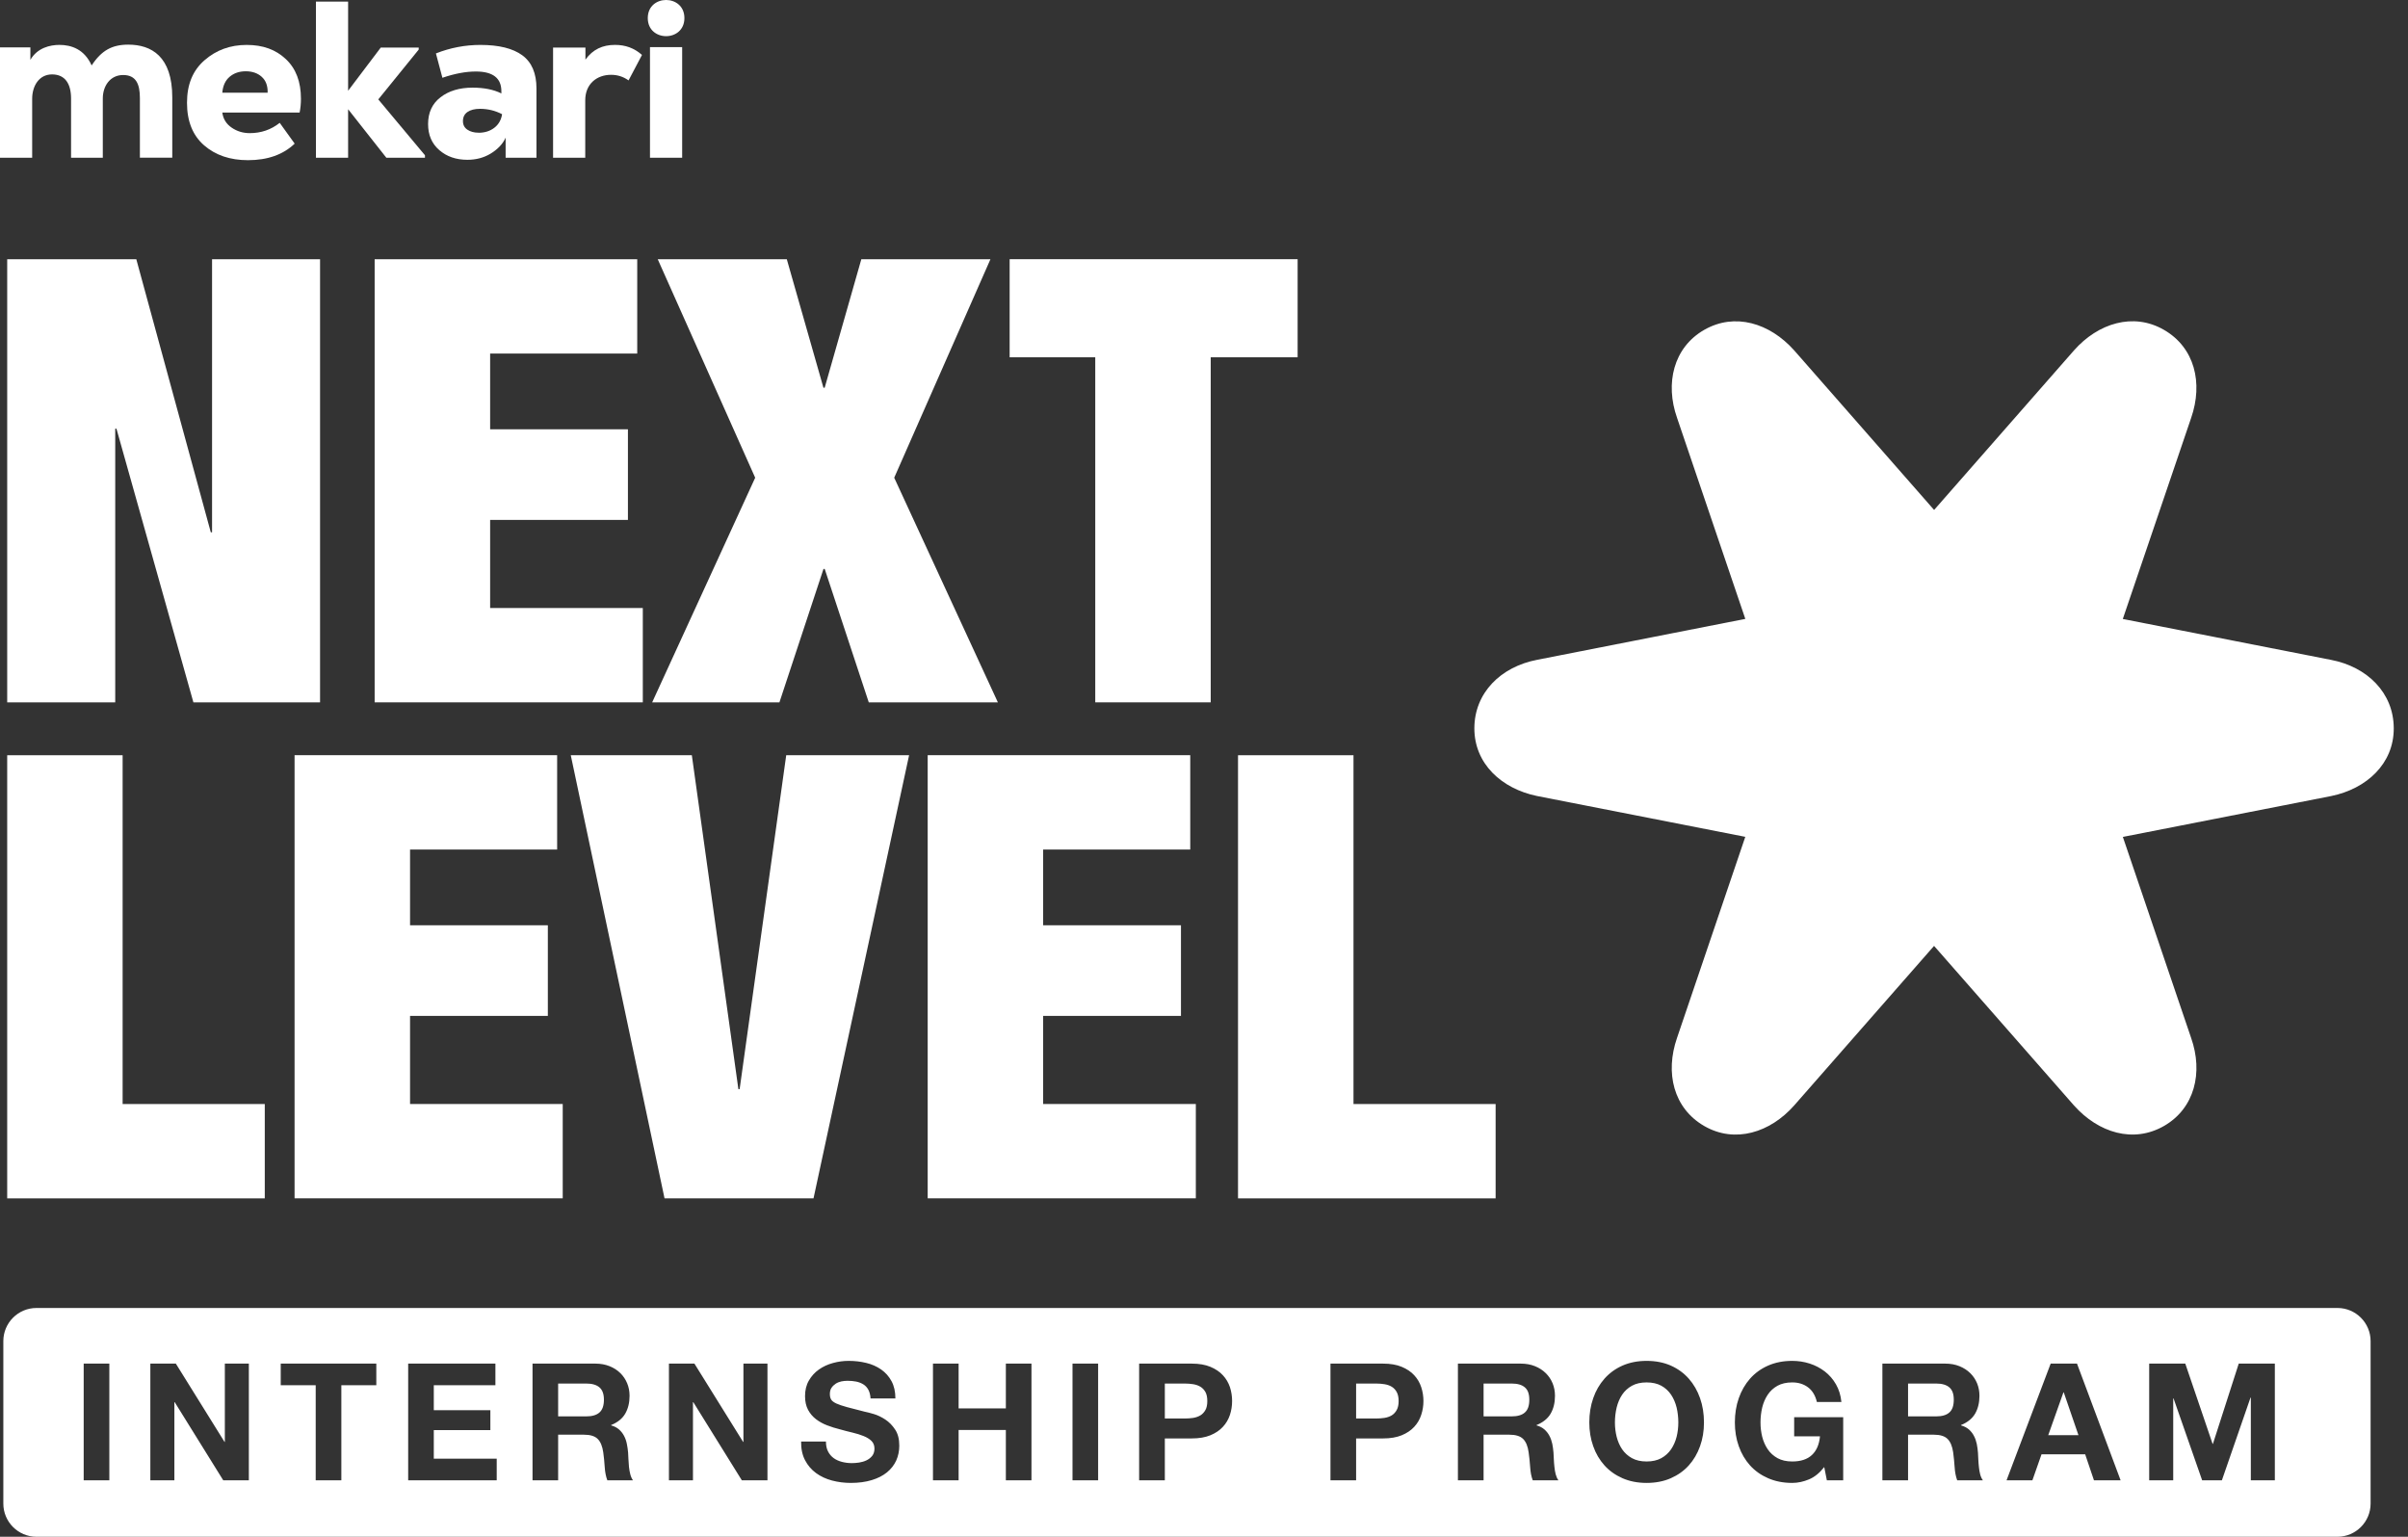
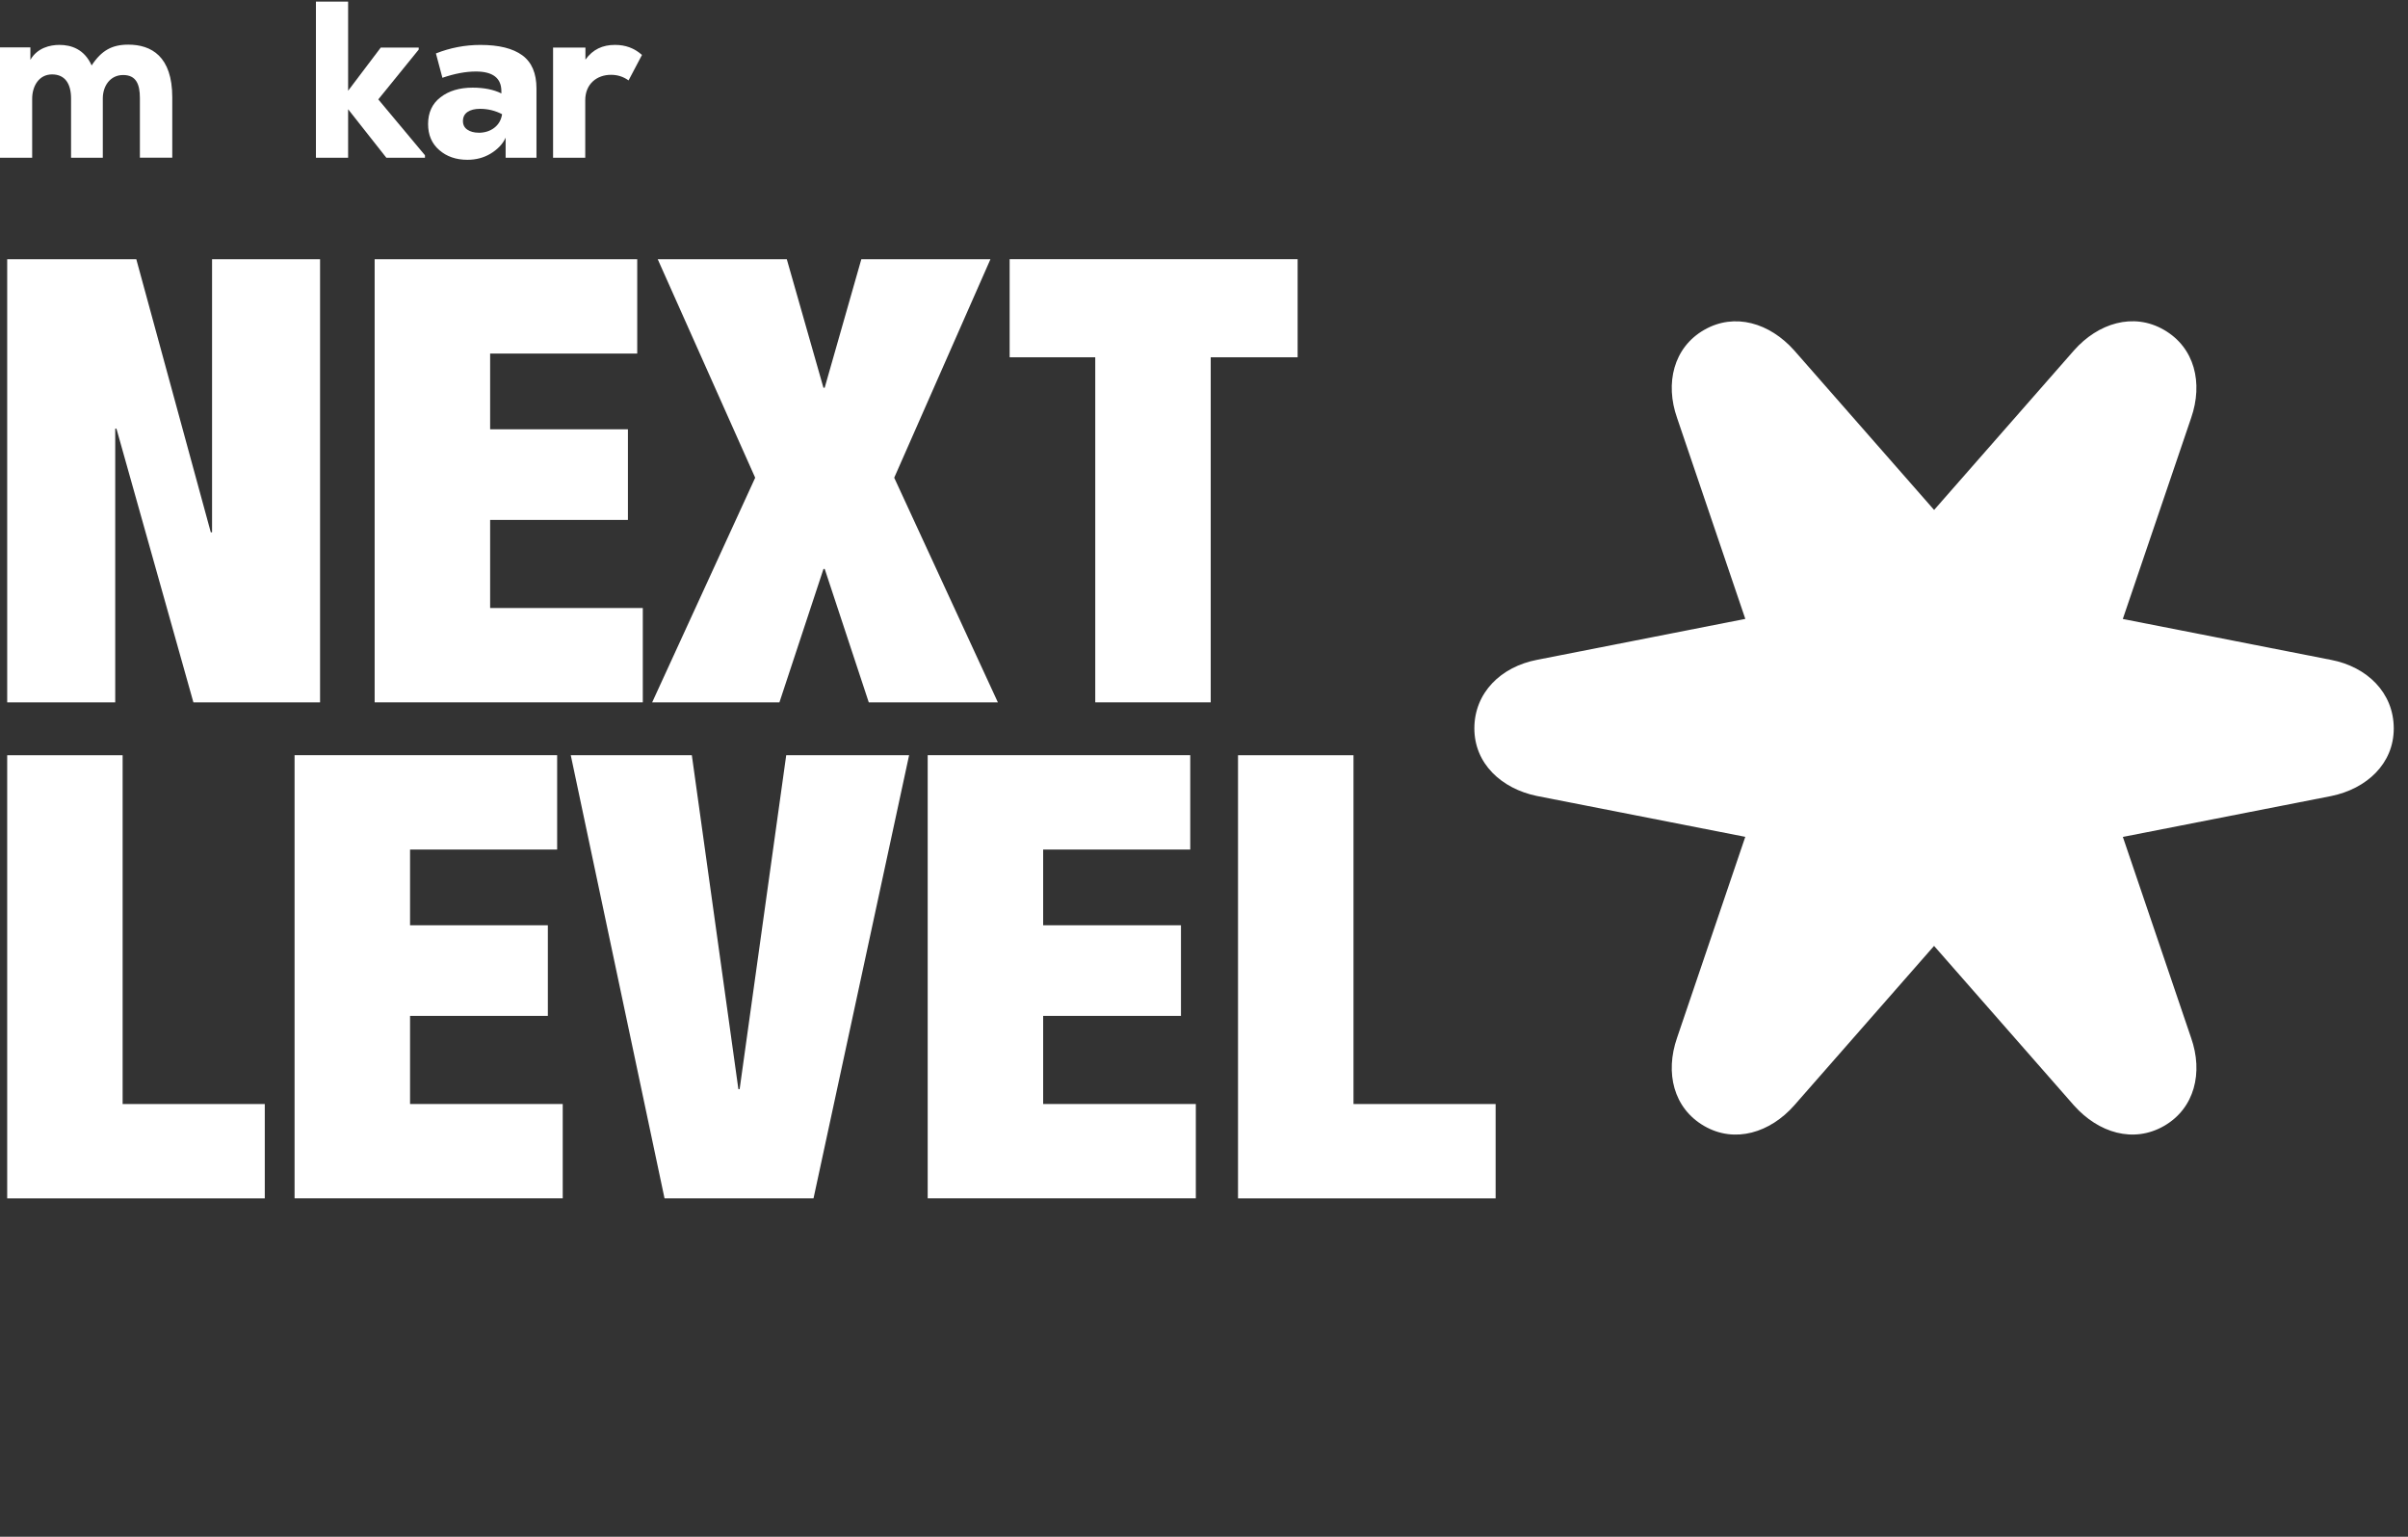
<svg xmlns="http://www.w3.org/2000/svg" width="94" height="60" viewBox="0 0 94 60" fill="none">
  <rect x="0" y="0" width="94" height="60" fill="#333333" stroke="none" />
  <g clip-path="url(#clip0_8008_79105)">
    <path d="M5.321 10.122L8.229 20.784H8.278V10.122H12.494V27.423H7.55L4.546 16.737H4.498V27.423H0.281V10.122H5.321Z" fill="white" />
    <path d="M24.875 10.122V13.804H19.133V16.761H24.512V20.299H19.133V23.739H25.093V27.422H14.625V10.122H24.875Z" fill="white" />
    <path d="M30.714 10.122L32.144 15.137H32.193L33.623 10.122H38.663L34.907 18.652L38.954 27.423H33.914L32.194 22.214H32.146L30.426 27.423H25.458L29.48 18.652L25.676 10.122H30.715H30.714Z" fill="white" />
    <path d="M39.413 13.949V10.12H50.655V13.949H47.262V27.422H42.755V13.949H39.411H39.413Z" fill="white" />
    <path d="M4.787 29.487V43.105H10.336V46.788H0.281V29.487H4.789H4.787Z" fill="white" />
    <path d="M21.749 29.487V33.169H16.007V36.126H21.386V39.664H16.007V43.104H21.967V46.786H11.499V29.485H21.749V29.487Z" fill="white" />
    <path d="M27.007 29.487L28.824 42.523H28.873L30.691 29.487H35.488L31.757 46.788H25.941L22.281 29.487H27.007Z" fill="white" />
    <path d="M46.463 29.487V33.169H40.721V36.126H46.101V39.664H40.721V43.104H46.681V46.786H36.214V29.485H46.463V29.487Z" fill="white" />
    <path d="M52.836 29.487V43.105H58.384V46.788H48.328V29.487H52.836Z" fill="white" />
-     <path d="M23.402 54.169C23.287 54.069 23.114 54.018 22.885 54.018H21.788V55.3H22.885C23.114 55.3 23.287 55.25 23.402 55.147C23.516 55.047 23.575 54.88 23.575 54.651C23.575 54.422 23.516 54.269 23.402 54.169ZM23.402 54.169C23.287 54.069 23.114 54.018 22.885 54.018H21.788V55.3H22.885C23.114 55.3 23.287 55.25 23.402 55.147C23.516 55.047 23.575 54.88 23.575 54.651C23.575 54.422 23.516 54.269 23.402 54.169ZM23.402 54.169C23.287 54.069 23.114 54.018 22.885 54.018H21.788V55.3H22.885C23.114 55.3 23.287 55.25 23.402 55.147C23.516 55.047 23.575 54.88 23.575 54.651C23.575 54.422 23.516 54.269 23.402 54.169ZM23.402 54.169C23.287 54.069 23.114 54.018 22.885 54.018H21.788V55.3H22.885C23.114 55.3 23.287 55.25 23.402 55.147C23.516 55.047 23.575 54.88 23.575 54.651C23.575 54.422 23.516 54.269 23.402 54.169ZM23.402 54.169C23.287 54.069 23.114 54.018 22.885 54.018H21.788V55.3H22.885C23.114 55.3 23.287 55.25 23.402 55.147C23.516 55.047 23.575 54.88 23.575 54.651C23.575 54.422 23.516 54.269 23.402 54.169ZM47.056 54.35C47.005 54.261 46.942 54.192 46.86 54.143C46.779 54.094 46.686 54.062 46.581 54.044C46.473 54.028 46.362 54.018 46.249 54.018H45.471V55.383H46.249C46.362 55.383 46.473 55.375 46.581 55.359C46.686 55.341 46.779 55.309 46.86 55.26C46.942 55.211 47.005 55.141 47.056 55.051C47.105 54.964 47.129 54.846 47.129 54.702C47.129 54.557 47.105 54.44 47.056 54.35ZM47.056 54.35C47.005 54.261 46.942 54.192 46.86 54.143C46.779 54.094 46.686 54.062 46.581 54.044C46.473 54.028 46.362 54.018 46.249 54.018H45.471V55.383H46.249C46.362 55.383 46.473 55.375 46.581 55.359C46.686 55.341 46.779 55.309 46.86 55.26C46.942 55.211 47.005 55.141 47.056 55.051C47.105 54.964 47.129 54.846 47.129 54.702C47.129 54.557 47.105 54.44 47.056 54.35ZM23.402 54.169C23.287 54.069 23.114 54.018 22.885 54.018H21.788V55.3H22.885C23.114 55.3 23.287 55.25 23.402 55.147C23.516 55.047 23.575 54.88 23.575 54.651C23.575 54.422 23.516 54.269 23.402 54.169ZM23.402 54.169C23.287 54.069 23.114 54.018 22.885 54.018H21.788V55.3H22.885C23.114 55.3 23.287 55.25 23.402 55.147C23.516 55.047 23.575 54.88 23.575 54.651C23.575 54.422 23.516 54.269 23.402 54.169ZM47.056 54.35C47.005 54.261 46.942 54.192 46.86 54.143C46.779 54.094 46.686 54.062 46.581 54.044C46.473 54.028 46.362 54.018 46.249 54.018H45.471V55.383H46.249C46.362 55.383 46.473 55.375 46.581 55.359C46.686 55.341 46.779 55.309 46.86 55.26C46.942 55.211 47.005 55.141 47.056 55.051C47.105 54.964 47.129 54.846 47.129 54.702C47.129 54.557 47.105 54.44 47.056 54.35ZM54.523 54.35C54.474 54.261 54.409 54.192 54.329 54.143C54.248 54.094 54.155 54.062 54.048 54.044C53.942 54.028 53.831 54.018 53.718 54.018H52.938V55.383H53.718C53.831 55.383 53.942 55.375 54.048 55.359C54.155 55.341 54.248 55.309 54.329 55.26C54.409 55.211 54.474 55.141 54.523 55.051C54.572 54.964 54.598 54.846 54.598 54.702C54.598 54.557 54.572 54.44 54.523 54.35ZM59.527 54.169C59.413 54.069 59.24 54.018 59.011 54.018H57.914V55.3H59.011C59.24 55.3 59.413 55.25 59.527 55.147C59.642 55.047 59.699 54.88 59.699 54.651C59.699 54.422 59.642 54.269 59.527 54.169ZM59.527 54.169C59.413 54.069 59.24 54.018 59.011 54.018H57.914V55.3H59.011C59.24 55.3 59.413 55.25 59.527 55.147C59.642 55.047 59.699 54.88 59.699 54.651C59.699 54.422 59.642 54.269 59.527 54.169ZM54.523 54.35C54.474 54.261 54.409 54.192 54.329 54.143C54.248 54.094 54.155 54.062 54.048 54.044C53.942 54.028 53.831 54.018 53.718 54.018H52.938V55.383H53.718C53.831 55.383 53.942 55.375 54.048 55.359C54.155 55.341 54.248 55.309 54.329 55.26C54.409 55.211 54.474 55.141 54.523 55.051C54.572 54.964 54.598 54.846 54.598 54.702C54.598 54.557 54.572 54.44 54.523 54.35ZM47.056 54.35C47.005 54.261 46.942 54.192 46.86 54.143C46.779 54.094 46.686 54.062 46.581 54.044C46.473 54.028 46.362 54.018 46.249 54.018H45.471V55.383H46.249C46.362 55.383 46.473 55.375 46.581 55.359C46.686 55.341 46.779 55.309 46.86 55.26C46.942 55.211 47.005 55.141 47.056 55.051C47.105 54.964 47.129 54.846 47.129 54.702C47.129 54.557 47.105 54.44 47.056 54.35ZM23.402 54.169C23.287 54.069 23.114 54.018 22.885 54.018H21.788V55.3H22.885C23.114 55.3 23.287 55.25 23.402 55.147C23.516 55.047 23.575 54.88 23.575 54.651C23.575 54.422 23.516 54.269 23.402 54.169ZM23.402 54.169C23.287 54.069 23.114 54.018 22.885 54.018H21.788V55.3H22.885C23.114 55.3 23.287 55.25 23.402 55.147C23.516 55.047 23.575 54.88 23.575 54.651C23.575 54.422 23.516 54.269 23.402 54.169ZM47.056 54.35C47.005 54.261 46.942 54.192 46.86 54.143C46.779 54.094 46.686 54.062 46.581 54.044C46.473 54.028 46.362 54.018 46.249 54.018H45.471V55.383H46.249C46.362 55.383 46.473 55.375 46.581 55.359C46.686 55.341 46.779 55.309 46.86 55.26C46.942 55.211 47.005 55.141 47.056 55.051C47.105 54.964 47.129 54.846 47.129 54.702C47.129 54.557 47.105 54.44 47.056 54.35ZM54.523 54.35C54.474 54.261 54.409 54.192 54.329 54.143C54.248 54.094 54.155 54.062 54.048 54.044C53.942 54.028 53.831 54.018 53.718 54.018H52.938V55.383H53.718C53.831 55.383 53.942 55.375 54.048 55.359C54.155 55.341 54.248 55.309 54.329 55.26C54.409 55.211 54.474 55.141 54.523 55.051C54.572 54.964 54.598 54.846 54.598 54.702C54.598 54.557 54.572 54.44 54.523 54.35ZM59.527 54.169C59.413 54.069 59.24 54.018 59.011 54.018H57.914V55.3H59.011C59.24 55.3 59.413 55.25 59.527 55.147C59.642 55.047 59.699 54.88 59.699 54.651C59.699 54.422 59.642 54.269 59.527 54.169ZM65.45 54.957C65.404 54.77 65.332 54.602 65.235 54.456C65.137 54.309 65.01 54.192 64.853 54.104C64.695 54.018 64.504 53.974 64.278 53.974C64.052 53.974 63.861 54.018 63.705 54.104C63.547 54.192 63.42 54.309 63.321 54.456C63.224 54.602 63.154 54.77 63.108 54.957C63.064 55.144 63.041 55.338 63.041 55.536C63.041 55.735 63.064 55.914 63.108 56.094C63.154 56.275 63.224 56.438 63.321 56.583C63.42 56.727 63.547 56.843 63.705 56.931C63.861 57.017 64.053 57.061 64.278 57.061C64.503 57.061 64.695 57.017 64.853 56.931C65.01 56.843 65.137 56.727 65.235 56.583C65.332 56.438 65.404 56.275 65.45 56.094C65.494 55.914 65.516 55.728 65.516 55.536C65.516 55.344 65.494 55.144 65.45 54.957ZM65.45 54.957C65.404 54.77 65.332 54.602 65.235 54.456C65.137 54.309 65.01 54.192 64.853 54.104C64.695 54.018 64.504 53.974 64.278 53.974C64.052 53.974 63.861 54.018 63.705 54.104C63.547 54.192 63.42 54.309 63.321 54.456C63.224 54.602 63.154 54.77 63.108 54.957C63.064 55.144 63.041 55.338 63.041 55.536C63.041 55.735 63.064 55.914 63.108 56.094C63.154 56.275 63.224 56.438 63.321 56.583C63.42 56.727 63.547 56.843 63.705 56.931C63.861 57.017 64.053 57.061 64.278 57.061C64.503 57.061 64.695 57.017 64.853 56.931C65.01 56.843 65.137 56.727 65.235 56.583C65.332 56.438 65.404 56.275 65.45 56.094C65.494 55.914 65.516 55.728 65.516 55.536C65.516 55.344 65.494 55.144 65.45 54.957ZM59.527 54.169C59.413 54.069 59.24 54.018 59.011 54.018H57.914V55.3H59.011C59.24 55.3 59.413 55.25 59.527 55.147C59.642 55.047 59.699 54.88 59.699 54.651C59.699 54.422 59.642 54.269 59.527 54.169ZM54.523 54.35C54.474 54.261 54.409 54.192 54.329 54.143C54.248 54.094 54.155 54.062 54.048 54.044C53.942 54.028 53.831 54.018 53.718 54.018H52.938V55.383H53.718C53.831 55.383 53.942 55.375 54.048 55.359C54.155 55.341 54.248 55.309 54.329 55.26C54.409 55.211 54.474 55.141 54.523 55.051C54.572 54.964 54.598 54.846 54.598 54.702C54.598 54.557 54.572 54.44 54.523 54.35ZM47.056 54.35C47.005 54.261 46.942 54.192 46.86 54.143C46.779 54.094 46.686 54.062 46.581 54.044C46.473 54.028 46.362 54.018 46.249 54.018H45.471V55.383H46.249C46.362 55.383 46.473 55.375 46.581 55.359C46.686 55.341 46.779 55.309 46.86 55.26C46.942 55.211 47.005 55.141 47.056 55.051C47.105 54.964 47.129 54.846 47.129 54.702C47.129 54.557 47.105 54.44 47.056 54.35ZM23.402 54.169C23.287 54.069 23.114 54.018 22.885 54.018H21.788V55.3H22.885C23.114 55.3 23.287 55.25 23.402 55.147C23.516 55.047 23.575 54.88 23.575 54.651C23.575 54.422 23.516 54.269 23.402 54.169ZM23.402 54.169C23.287 54.069 23.114 54.018 22.885 54.018H21.788V55.3H22.885C23.114 55.3 23.287 55.25 23.402 55.147C23.516 55.047 23.575 54.88 23.575 54.651C23.575 54.422 23.516 54.269 23.402 54.169ZM47.056 54.35C47.005 54.261 46.942 54.192 46.86 54.143C46.779 54.094 46.686 54.062 46.581 54.044C46.473 54.028 46.362 54.018 46.249 54.018H45.471V55.383H46.249C46.362 55.383 46.473 55.375 46.581 55.359C46.686 55.341 46.779 55.309 46.86 55.26C46.942 55.211 47.005 55.141 47.056 55.051C47.105 54.964 47.129 54.846 47.129 54.702C47.129 54.557 47.105 54.44 47.056 54.35ZM54.523 54.35C54.474 54.261 54.409 54.192 54.329 54.143C54.248 54.094 54.155 54.062 54.048 54.044C53.942 54.028 53.831 54.018 53.718 54.018H52.938V55.383H53.718C53.831 55.383 53.942 55.375 54.048 55.359C54.155 55.341 54.248 55.309 54.329 55.26C54.409 55.211 54.474 55.141 54.523 55.051C54.572 54.964 54.598 54.846 54.598 54.702C54.598 54.557 54.572 54.44 54.523 54.35ZM59.527 54.169C59.413 54.069 59.24 54.018 59.011 54.018H57.914V55.3H59.011C59.24 55.3 59.413 55.25 59.527 55.147C59.642 55.047 59.699 54.88 59.699 54.651C59.699 54.422 59.642 54.269 59.527 54.169ZM65.45 54.957C65.404 54.77 65.332 54.602 65.235 54.456C65.137 54.309 65.01 54.192 64.853 54.104C64.695 54.018 64.504 53.974 64.278 53.974C64.052 53.974 63.861 54.018 63.705 54.104C63.547 54.192 63.42 54.309 63.321 54.456C63.224 54.602 63.154 54.77 63.108 54.957C63.064 55.144 63.041 55.338 63.041 55.536C63.041 55.735 63.064 55.914 63.108 56.094C63.154 56.275 63.224 56.438 63.321 56.583C63.42 56.727 63.547 56.843 63.705 56.931C63.861 57.017 64.053 57.061 64.278 57.061C64.503 57.061 64.695 57.017 64.853 56.931C65.01 56.843 65.137 56.727 65.235 56.583C65.332 56.438 65.404 56.275 65.45 56.094C65.494 55.914 65.516 55.728 65.516 55.536C65.516 55.344 65.494 55.144 65.45 54.957ZM76.097 54.169C75.983 54.069 75.81 54.018 75.581 54.018H74.484V55.3H75.581C75.81 55.3 75.983 55.25 76.097 55.147C76.212 55.047 76.269 54.88 76.269 54.651C76.269 54.422 76.212 54.269 76.097 54.169ZM80.562 54.363H80.549L79.956 56.034H81.136L80.562 54.363ZM80.562 54.363H80.549L79.956 56.034H81.136L80.562 54.363ZM76.097 54.169C75.983 54.069 75.81 54.018 75.581 54.018H74.484V55.3H75.581C75.81 55.3 75.983 55.25 76.097 55.147C76.212 55.047 76.269 54.88 76.269 54.651C76.269 54.422 76.212 54.269 76.097 54.169ZM65.45 54.957C65.404 54.77 65.332 54.602 65.235 54.456C65.137 54.309 65.01 54.192 64.853 54.104C64.695 54.018 64.504 53.974 64.278 53.974C64.052 53.974 63.861 54.018 63.705 54.104C63.547 54.192 63.42 54.309 63.321 54.456C63.224 54.602 63.154 54.77 63.108 54.957C63.064 55.144 63.041 55.338 63.041 55.536C63.041 55.735 63.064 55.914 63.108 56.094C63.154 56.275 63.224 56.438 63.321 56.583C63.42 56.727 63.547 56.843 63.705 56.931C63.861 57.017 64.053 57.061 64.278 57.061C64.503 57.061 64.695 57.017 64.853 56.931C65.01 56.843 65.137 56.727 65.235 56.583C65.332 56.438 65.404 56.275 65.45 56.094C65.494 55.914 65.516 55.728 65.516 55.536C65.516 55.344 65.494 55.144 65.45 54.957ZM59.527 54.169C59.413 54.069 59.24 54.018 59.011 54.018H57.914V55.3H59.011C59.24 55.3 59.413 55.25 59.527 55.147C59.642 55.047 59.699 54.88 59.699 54.651C59.699 54.422 59.642 54.269 59.527 54.169ZM54.523 54.35C54.474 54.261 54.409 54.192 54.329 54.143C54.248 54.094 54.155 54.062 54.048 54.044C53.942 54.028 53.831 54.018 53.718 54.018H52.938V55.383H53.718C53.831 55.383 53.942 55.375 54.048 55.359C54.155 55.341 54.248 55.309 54.329 55.26C54.409 55.211 54.474 55.141 54.523 55.051C54.572 54.964 54.598 54.846 54.598 54.702C54.598 54.557 54.572 54.44 54.523 54.35ZM47.056 54.35C47.005 54.261 46.942 54.192 46.86 54.143C46.779 54.094 46.686 54.062 46.581 54.044C46.473 54.028 46.362 54.018 46.249 54.018H45.471V55.383H46.249C46.362 55.383 46.473 55.375 46.581 55.359C46.686 55.341 46.779 55.309 46.86 55.26C46.942 55.211 47.005 55.141 47.056 55.051C47.105 54.964 47.129 54.846 47.129 54.702C47.129 54.557 47.105 54.44 47.056 54.35ZM23.402 54.169C23.287 54.069 23.114 54.018 22.885 54.018H21.788V55.3H22.885C23.114 55.3 23.287 55.25 23.402 55.147C23.516 55.047 23.575 54.88 23.575 54.651C23.575 54.422 23.516 54.269 23.402 54.169ZM91.246 51.068H1.424C0.709 51.068 0.13 51.647 0.13 52.363V58.705C0.13 59.419 0.709 60 1.424 60H91.246C91.96 60 92.54 59.419 92.54 58.705V52.363C92.54 51.647 91.96 51.068 91.246 51.068ZM4.268 57.795H3.267V53.24H4.268V57.795ZM9.714 57.795H8.714L6.82 54.745H6.807V57.795H5.869V53.24H6.864L8.764 56.296H8.777V53.24H9.714V57.795ZM14.69 54.083H13.325V57.795H12.324V54.083H10.959V53.24H14.69V54.083ZM19.39 57.795H15.934V53.24H19.339V54.083H16.934V55.058H19.142V55.837H16.934V56.952H19.39V57.795ZM23.708 57.795C23.653 57.65 23.619 57.478 23.606 57.278C23.593 57.079 23.575 56.887 23.549 56.705C23.515 56.465 23.443 56.291 23.332 56.181C23.222 56.07 23.041 56.015 22.791 56.015H21.788V57.795H20.788V53.24H23.243C23.446 53.24 23.63 53.274 23.795 53.34C23.959 53.406 24.099 53.496 24.216 53.611C24.332 53.725 24.421 53.859 24.483 54.01C24.545 54.16 24.576 54.322 24.576 54.496C24.576 54.765 24.519 54.998 24.407 55.193C24.294 55.388 24.11 55.536 23.855 55.639V55.652C23.979 55.686 24.081 55.738 24.161 55.808C24.242 55.878 24.307 55.961 24.359 56.057C24.41 56.153 24.447 56.257 24.47 56.373C24.494 56.487 24.509 56.602 24.519 56.716C24.522 56.789 24.527 56.874 24.532 56.972C24.535 57.069 24.543 57.17 24.553 57.271C24.564 57.373 24.581 57.471 24.605 57.562C24.628 57.653 24.664 57.732 24.709 57.795H23.708ZM29.959 57.795H28.958L27.064 54.745H27.051V57.795H26.113V53.24H27.108L29.008 56.296H29.021V53.24H29.959V57.795ZM34.985 57.024C34.904 57.201 34.783 57.356 34.624 57.486C34.464 57.616 34.267 57.717 34.031 57.788C33.795 57.86 33.522 57.898 33.211 57.898C32.961 57.898 32.717 57.867 32.481 57.805C32.245 57.743 32.036 57.645 31.856 57.514C31.675 57.382 31.532 57.214 31.426 57.011C31.319 56.806 31.268 56.563 31.273 56.283H32.242C32.242 56.436 32.269 56.566 32.325 56.672C32.38 56.778 32.453 56.864 32.546 56.931C32.637 56.996 32.744 57.045 32.868 57.077C32.99 57.108 33.119 57.125 33.25 57.125C33.34 57.125 33.434 57.118 33.537 57.103C33.639 57.087 33.735 57.059 33.823 57.017C33.913 56.975 33.987 56.916 34.048 56.841C34.106 56.767 34.136 56.672 34.136 56.557C34.136 56.435 34.096 56.334 34.018 56.257C33.94 56.181 33.836 56.117 33.709 56.067C33.581 56.015 33.438 55.971 33.275 55.932C33.114 55.894 32.949 55.852 32.785 55.805C32.614 55.763 32.448 55.711 32.287 55.649C32.124 55.587 31.981 55.507 31.853 55.409C31.726 55.312 31.622 55.19 31.543 55.043C31.465 54.895 31.426 54.718 31.426 54.51C31.426 54.277 31.475 54.073 31.576 53.901C31.675 53.728 31.805 53.585 31.968 53.47C32.129 53.356 32.312 53.271 32.517 53.216C32.72 53.16 32.925 53.133 33.128 53.133C33.367 53.133 33.595 53.159 33.815 53.213C34.033 53.265 34.228 53.351 34.398 53.47C34.568 53.59 34.703 53.741 34.803 53.927C34.902 54.111 34.953 54.335 34.953 54.599H33.983C33.974 54.462 33.945 54.35 33.898 54.261C33.848 54.171 33.784 54.101 33.703 54.051C33.621 54 33.529 53.964 33.425 53.942C33.32 53.92 33.206 53.911 33.084 53.911C33.003 53.911 32.922 53.919 32.842 53.935C32.761 53.953 32.687 53.982 32.622 54.025C32.556 54.069 32.502 54.121 32.46 54.184C32.416 54.249 32.395 54.329 32.395 54.426C32.395 54.516 32.412 54.589 32.447 54.645C32.481 54.7 32.547 54.75 32.647 54.797C32.748 54.843 32.886 54.89 33.062 54.938C33.237 54.985 33.468 55.043 33.753 55.117C33.839 55.133 33.957 55.164 34.108 55.208C34.259 55.253 34.409 55.325 34.557 55.422C34.707 55.52 34.835 55.65 34.943 55.815C35.052 55.977 35.105 56.187 35.105 56.443C35.105 56.651 35.065 56.845 34.985 57.024ZM40.265 57.795H39.265V55.831H37.421V57.795H36.42V53.24H37.421V54.988H39.265V53.24H40.265V57.795ZM42.867 57.795H41.867V53.24H42.867V57.795ZM48.013 55.24C47.954 55.417 47.863 55.574 47.737 55.709C47.612 55.846 47.449 55.955 47.249 56.038C47.049 56.12 46.807 56.161 46.522 56.161H45.471V57.795H44.468V53.24H46.522C46.807 53.24 47.049 53.282 47.249 53.365C47.449 53.449 47.612 53.557 47.737 53.694C47.863 53.829 47.954 53.986 48.013 54.16C48.069 54.334 48.097 54.514 48.097 54.702C48.097 54.889 48.069 55.064 48.013 55.24ZM55.48 55.24C55.423 55.417 55.332 55.574 55.206 55.709C55.081 55.846 54.918 55.955 54.718 56.038C54.518 56.12 54.276 56.161 53.991 56.161H52.938V57.795H51.937V53.24H53.991C54.276 53.24 54.518 53.282 54.718 53.365C54.918 53.449 55.081 53.557 55.206 53.694C55.332 53.829 55.423 53.986 55.48 54.16C55.538 54.334 55.566 54.514 55.566 54.702C55.566 54.889 55.538 55.064 55.48 55.24ZM59.833 57.795C59.777 57.65 59.745 57.478 59.732 57.278C59.719 57.079 59.699 56.887 59.673 56.705C59.641 56.465 59.567 56.291 59.457 56.181C59.346 56.07 59.165 56.015 58.915 56.015H57.914V57.795H56.912V53.24H59.367C59.572 53.24 59.756 53.274 59.919 53.34C60.083 53.406 60.223 53.496 60.34 53.611C60.457 53.725 60.547 53.859 60.609 54.01C60.67 54.16 60.701 54.322 60.701 54.496C60.701 54.765 60.645 54.998 60.532 55.193C60.418 55.388 60.234 55.536 59.981 55.639V55.652C60.103 55.686 60.205 55.738 60.286 55.808C60.366 55.878 60.433 55.961 60.483 56.057C60.535 56.153 60.571 56.257 60.596 56.373C60.618 56.487 60.635 56.602 60.643 56.716C60.648 56.789 60.653 56.874 60.656 56.972C60.661 57.069 60.667 57.17 60.679 57.271C60.688 57.373 60.706 57.471 60.729 57.562C60.754 57.653 60.788 57.732 60.835 57.795H59.833ZM66.364 56.465C66.262 56.752 66.115 57.002 65.925 57.214C65.733 57.427 65.499 57.593 65.222 57.715C64.947 57.836 64.631 57.898 64.278 57.898C63.925 57.898 63.616 57.836 63.337 57.715C63.059 57.593 62.825 57.427 62.633 57.214C62.443 57.002 62.294 56.752 62.194 56.465C62.091 56.178 62.041 55.868 62.041 55.536C62.041 55.204 62.091 54.88 62.194 54.589C62.294 54.298 62.443 54.044 62.633 53.828C62.825 53.611 63.059 53.44 63.337 53.317C63.616 53.195 63.93 53.133 64.278 53.133C64.626 53.133 64.947 53.195 65.222 53.317C65.499 53.44 65.733 53.611 65.925 53.828C66.115 54.044 66.262 54.298 66.364 54.589C66.467 54.88 66.517 55.196 66.517 55.536C66.517 55.876 66.467 56.178 66.364 56.465ZM71.952 57.795H71.314L71.212 57.278C71.033 57.507 70.836 57.668 70.619 57.759C70.401 57.85 70.183 57.898 69.962 57.898C69.612 57.898 69.3 57.836 69.021 57.715C68.742 57.593 68.507 57.427 68.315 57.214C68.125 57.002 67.978 56.752 67.876 56.465C67.773 56.178 67.723 55.868 67.723 55.536C67.723 55.204 67.773 54.88 67.876 54.589C67.978 54.298 68.125 54.044 68.315 53.828C68.507 53.611 68.742 53.44 69.021 53.317C69.3 53.195 69.612 53.133 69.962 53.133C70.195 53.133 70.422 53.167 70.641 53.237C70.86 53.307 71.057 53.411 71.234 53.546C71.41 53.683 71.557 53.85 71.671 54.051C71.786 54.251 71.856 54.48 71.882 54.739H70.925C70.865 54.485 70.749 54.293 70.58 54.166C70.409 54.038 70.204 53.974 69.962 53.974C69.736 53.974 69.545 54.018 69.388 54.104C69.23 54.192 69.103 54.309 69.005 54.456C68.907 54.602 68.836 54.77 68.79 54.957C68.746 55.144 68.724 55.338 68.724 55.536C68.724 55.735 68.746 55.914 68.79 56.094C68.836 56.275 68.907 56.438 69.005 56.583C69.103 56.727 69.23 56.843 69.388 56.931C69.545 57.017 69.736 57.061 69.962 57.061C70.294 57.061 70.549 56.978 70.73 56.809C70.911 56.641 71.016 56.397 71.046 56.078H70.038V55.333H71.952V57.795ZM76.402 57.795C76.349 57.65 76.314 57.478 76.302 57.278C76.288 57.079 76.269 56.887 76.245 56.705C76.21 56.465 76.137 56.291 76.026 56.181C75.916 56.07 75.735 56.015 75.485 56.015H74.484V57.795H73.482V53.24H75.937C76.142 53.24 76.326 53.274 76.489 53.34C76.653 53.406 76.793 53.496 76.91 53.611C77.027 53.725 77.117 53.859 77.179 54.01C77.24 54.16 77.271 54.322 77.271 54.496C77.271 54.765 77.214 54.998 77.102 55.193C76.988 55.388 76.804 55.536 76.55 55.639V55.652C76.672 55.686 76.775 55.738 76.856 55.808C76.936 55.878 77.003 55.961 77.053 56.057C77.105 56.153 77.141 56.257 77.166 56.373C77.188 56.487 77.205 56.602 77.213 56.716C77.218 56.789 77.222 56.874 77.226 56.972C77.231 57.069 77.237 57.17 77.249 57.271C77.258 57.373 77.276 57.471 77.299 57.562C77.323 57.653 77.358 57.732 77.405 57.795H76.402ZM81.741 57.795L81.398 56.781H79.694L79.338 57.795H78.329L80.051 53.24H81.079L82.781 57.795H81.741ZM88.802 57.795H87.865V54.568H87.852L86.735 57.795H85.964L84.848 54.599H84.835V57.795H83.897V53.24H85.306L86.372 56.373H86.385L87.393 53.24H88.802V57.795ZM80.549 54.363L79.956 56.034H81.136L80.562 54.363H80.549ZM75.581 54.018H74.484V55.3H75.581C75.81 55.3 75.983 55.25 76.097 55.147C76.212 55.047 76.269 54.88 76.269 54.651C76.269 54.422 76.212 54.269 76.097 54.169C75.983 54.069 75.81 54.018 75.581 54.018ZM65.235 54.456C65.137 54.309 65.01 54.192 64.853 54.104C64.695 54.018 64.504 53.974 64.278 53.974C64.052 53.974 63.861 54.018 63.705 54.104C63.547 54.192 63.42 54.309 63.321 54.456C63.224 54.602 63.154 54.77 63.108 54.957C63.064 55.144 63.041 55.338 63.041 55.536C63.041 55.735 63.064 55.914 63.108 56.094C63.154 56.275 63.224 56.438 63.321 56.583C63.42 56.727 63.547 56.843 63.705 56.931C63.861 57.017 64.053 57.061 64.278 57.061C64.503 57.061 64.695 57.017 64.853 56.931C65.01 56.843 65.137 56.727 65.235 56.583C65.332 56.438 65.404 56.275 65.45 56.094C65.494 55.914 65.516 55.728 65.516 55.536C65.516 55.344 65.494 55.144 65.45 54.957C65.404 54.77 65.332 54.602 65.235 54.456ZM59.011 54.018H57.914V55.3H59.011C59.24 55.3 59.413 55.25 59.527 55.147C59.642 55.047 59.699 54.88 59.699 54.651C59.699 54.422 59.642 54.269 59.527 54.169C59.413 54.069 59.24 54.018 59.011 54.018ZM54.329 54.143C54.248 54.094 54.155 54.062 54.048 54.044C53.942 54.028 53.831 54.018 53.718 54.018H52.938V55.383H53.718C53.831 55.383 53.942 55.375 54.048 55.359C54.155 55.341 54.248 55.309 54.329 55.26C54.409 55.211 54.474 55.141 54.523 55.051C54.572 54.964 54.598 54.846 54.598 54.702C54.598 54.557 54.572 54.44 54.523 54.35C54.474 54.261 54.409 54.192 54.329 54.143ZM46.86 54.143C46.779 54.094 46.686 54.062 46.581 54.044C46.473 54.028 46.362 54.018 46.249 54.018H45.471V55.383H46.249C46.362 55.383 46.473 55.375 46.581 55.359C46.686 55.341 46.779 55.309 46.86 55.26C46.942 55.211 47.005 55.141 47.056 55.051C47.105 54.964 47.129 54.846 47.129 54.702C47.129 54.557 47.105 54.44 47.056 54.35C47.005 54.261 46.942 54.192 46.86 54.143ZM22.885 54.018H21.788V55.3H22.885C23.114 55.3 23.287 55.25 23.402 55.147C23.516 55.047 23.575 54.88 23.575 54.651C23.575 54.422 23.516 54.269 23.402 54.169C23.287 54.069 23.114 54.018 22.885 54.018ZM23.402 54.169C23.287 54.069 23.114 54.018 22.885 54.018H21.788V55.3H22.885C23.114 55.3 23.287 55.25 23.402 55.147C23.516 55.047 23.575 54.88 23.575 54.651C23.575 54.422 23.516 54.269 23.402 54.169ZM47.056 54.35C47.005 54.261 46.942 54.192 46.86 54.143C46.779 54.094 46.686 54.062 46.581 54.044C46.473 54.028 46.362 54.018 46.249 54.018H45.471V55.383H46.249C46.362 55.383 46.473 55.375 46.581 55.359C46.686 55.341 46.779 55.309 46.86 55.26C46.942 55.211 47.005 55.141 47.056 55.051C47.105 54.964 47.129 54.846 47.129 54.702C47.129 54.557 47.105 54.44 47.056 54.35ZM54.523 54.35C54.474 54.261 54.409 54.192 54.329 54.143C54.248 54.094 54.155 54.062 54.048 54.044C53.942 54.028 53.831 54.018 53.718 54.018H52.938V55.383H53.718C53.831 55.383 53.942 55.375 54.048 55.359C54.155 55.341 54.248 55.309 54.329 55.26C54.409 55.211 54.474 55.141 54.523 55.051C54.572 54.964 54.598 54.846 54.598 54.702C54.598 54.557 54.572 54.44 54.523 54.35ZM59.527 54.169C59.413 54.069 59.24 54.018 59.011 54.018H57.914V55.3H59.011C59.24 55.3 59.413 55.25 59.527 55.147C59.642 55.047 59.699 54.88 59.699 54.651C59.699 54.422 59.642 54.269 59.527 54.169ZM65.45 54.957C65.404 54.77 65.332 54.602 65.235 54.456C65.137 54.309 65.01 54.192 64.853 54.104C64.695 54.018 64.504 53.974 64.278 53.974C64.052 53.974 63.861 54.018 63.705 54.104C63.547 54.192 63.42 54.309 63.321 54.456C63.224 54.602 63.154 54.77 63.108 54.957C63.064 55.144 63.041 55.338 63.041 55.536C63.041 55.735 63.064 55.914 63.108 56.094C63.154 56.275 63.224 56.438 63.321 56.583C63.42 56.727 63.547 56.843 63.705 56.931C63.861 57.017 64.053 57.061 64.278 57.061C64.503 57.061 64.695 57.017 64.853 56.931C65.01 56.843 65.137 56.727 65.235 56.583C65.332 56.438 65.404 56.275 65.45 56.094C65.494 55.914 65.516 55.728 65.516 55.536C65.516 55.344 65.494 55.144 65.45 54.957ZM76.097 54.169C75.983 54.069 75.81 54.018 75.581 54.018H74.484V55.3H75.581C75.81 55.3 75.983 55.25 76.097 55.147C76.212 55.047 76.269 54.88 76.269 54.651C76.269 54.422 76.212 54.269 76.097 54.169ZM76.097 54.169C75.983 54.069 75.81 54.018 75.581 54.018H74.484V55.3H75.581C75.81 55.3 75.983 55.25 76.097 55.147C76.212 55.047 76.269 54.88 76.269 54.651C76.269 54.422 76.212 54.269 76.097 54.169ZM65.45 54.957C65.404 54.77 65.332 54.602 65.235 54.456C65.137 54.309 65.01 54.192 64.853 54.104C64.695 54.018 64.504 53.974 64.278 53.974C64.052 53.974 63.861 54.018 63.705 54.104C63.547 54.192 63.42 54.309 63.321 54.456C63.224 54.602 63.154 54.77 63.108 54.957C63.064 55.144 63.041 55.338 63.041 55.536C63.041 55.735 63.064 55.914 63.108 56.094C63.154 56.275 63.224 56.438 63.321 56.583C63.42 56.727 63.547 56.843 63.705 56.931C63.861 57.017 64.053 57.061 64.278 57.061C64.503 57.061 64.695 57.017 64.853 56.931C65.01 56.843 65.137 56.727 65.235 56.583C65.332 56.438 65.404 56.275 65.45 56.094C65.494 55.914 65.516 55.728 65.516 55.536C65.516 55.344 65.494 55.144 65.45 54.957ZM59.527 54.169C59.413 54.069 59.24 54.018 59.011 54.018H57.914V55.3H59.011C59.24 55.3 59.413 55.25 59.527 55.147C59.642 55.047 59.699 54.88 59.699 54.651C59.699 54.422 59.642 54.269 59.527 54.169ZM54.523 54.35C54.474 54.261 54.409 54.192 54.329 54.143C54.248 54.094 54.155 54.062 54.048 54.044C53.942 54.028 53.831 54.018 53.718 54.018H52.938V55.383H53.718C53.831 55.383 53.942 55.375 54.048 55.359C54.155 55.341 54.248 55.309 54.329 55.26C54.409 55.211 54.474 55.141 54.523 55.051C54.572 54.964 54.598 54.846 54.598 54.702C54.598 54.557 54.572 54.44 54.523 54.35ZM47.056 54.35C47.005 54.261 46.942 54.192 46.86 54.143C46.779 54.094 46.686 54.062 46.581 54.044C46.473 54.028 46.362 54.018 46.249 54.018H45.471V55.383H46.249C46.362 55.383 46.473 55.375 46.581 55.359C46.686 55.341 46.779 55.309 46.86 55.26C46.942 55.211 47.005 55.141 47.056 55.051C47.105 54.964 47.129 54.846 47.129 54.702C47.129 54.557 47.105 54.44 47.056 54.35ZM23.402 54.169C23.287 54.069 23.114 54.018 22.885 54.018H21.788V55.3H22.885C23.114 55.3 23.287 55.25 23.402 55.147C23.516 55.047 23.575 54.88 23.575 54.651C23.575 54.422 23.516 54.269 23.402 54.169ZM23.402 54.169C23.287 54.069 23.114 54.018 22.885 54.018H21.788V55.3H22.885C23.114 55.3 23.287 55.25 23.402 55.147C23.516 55.047 23.575 54.88 23.575 54.651C23.575 54.422 23.516 54.269 23.402 54.169ZM47.056 54.35C47.005 54.261 46.942 54.192 46.86 54.143C46.779 54.094 46.686 54.062 46.581 54.044C46.473 54.028 46.362 54.018 46.249 54.018H45.471V55.383H46.249C46.362 55.383 46.473 55.375 46.581 55.359C46.686 55.341 46.779 55.309 46.86 55.26C46.942 55.211 47.005 55.141 47.056 55.051C47.105 54.964 47.129 54.846 47.129 54.702C47.129 54.557 47.105 54.44 47.056 54.35ZM54.523 54.35C54.474 54.261 54.409 54.192 54.329 54.143C54.248 54.094 54.155 54.062 54.048 54.044C53.942 54.028 53.831 54.018 53.718 54.018H52.938V55.383H53.718C53.831 55.383 53.942 55.375 54.048 55.359C54.155 55.341 54.248 55.309 54.329 55.26C54.409 55.211 54.474 55.141 54.523 55.051C54.572 54.964 54.598 54.846 54.598 54.702C54.598 54.557 54.572 54.44 54.523 54.35ZM59.527 54.169C59.413 54.069 59.24 54.018 59.011 54.018H57.914V55.3H59.011C59.24 55.3 59.413 55.25 59.527 55.147C59.642 55.047 59.699 54.88 59.699 54.651C59.699 54.422 59.642 54.269 59.527 54.169ZM65.45 54.957C65.404 54.77 65.332 54.602 65.235 54.456C65.137 54.309 65.01 54.192 64.853 54.104C64.695 54.018 64.504 53.974 64.278 53.974C64.052 53.974 63.861 54.018 63.705 54.104C63.547 54.192 63.42 54.309 63.321 54.456C63.224 54.602 63.154 54.77 63.108 54.957C63.064 55.144 63.041 55.338 63.041 55.536C63.041 55.735 63.064 55.914 63.108 56.094C63.154 56.275 63.224 56.438 63.321 56.583C63.42 56.727 63.547 56.843 63.705 56.931C63.861 57.017 64.053 57.061 64.278 57.061C64.503 57.061 64.695 57.017 64.853 56.931C65.01 56.843 65.137 56.727 65.235 56.583C65.332 56.438 65.404 56.275 65.45 56.094C65.494 55.914 65.516 55.728 65.516 55.536C65.516 55.344 65.494 55.144 65.45 54.957ZM65.45 54.957C65.404 54.77 65.332 54.602 65.235 54.456C65.137 54.309 65.01 54.192 64.853 54.104C64.695 54.018 64.504 53.974 64.278 53.974C64.052 53.974 63.861 54.018 63.705 54.104C63.547 54.192 63.42 54.309 63.321 54.456C63.224 54.602 63.154 54.77 63.108 54.957C63.064 55.144 63.041 55.338 63.041 55.536C63.041 55.735 63.064 55.914 63.108 56.094C63.154 56.275 63.224 56.438 63.321 56.583C63.42 56.727 63.547 56.843 63.705 56.931C63.861 57.017 64.053 57.061 64.278 57.061C64.503 57.061 64.695 57.017 64.853 56.931C65.01 56.843 65.137 56.727 65.235 56.583C65.332 56.438 65.404 56.275 65.45 56.094C65.494 55.914 65.516 55.728 65.516 55.536C65.516 55.344 65.494 55.144 65.45 54.957ZM59.527 54.169C59.413 54.069 59.24 54.018 59.011 54.018H57.914V55.3H59.011C59.24 55.3 59.413 55.25 59.527 55.147C59.642 55.047 59.699 54.88 59.699 54.651C59.699 54.422 59.642 54.269 59.527 54.169ZM54.523 54.35C54.474 54.261 54.409 54.192 54.329 54.143C54.248 54.094 54.155 54.062 54.048 54.044C53.942 54.028 53.831 54.018 53.718 54.018H52.938V55.383H53.718C53.831 55.383 53.942 55.375 54.048 55.359C54.155 55.341 54.248 55.309 54.329 55.26C54.409 55.211 54.474 55.141 54.523 55.051C54.572 54.964 54.598 54.846 54.598 54.702C54.598 54.557 54.572 54.44 54.523 54.35ZM47.056 54.35C47.005 54.261 46.942 54.192 46.86 54.143C46.779 54.094 46.686 54.062 46.581 54.044C46.473 54.028 46.362 54.018 46.249 54.018H45.471V55.383H46.249C46.362 55.383 46.473 55.375 46.581 55.359C46.686 55.341 46.779 55.309 46.86 55.26C46.942 55.211 47.005 55.141 47.056 55.051C47.105 54.964 47.129 54.846 47.129 54.702C47.129 54.557 47.105 54.44 47.056 54.35ZM23.402 54.169C23.287 54.069 23.114 54.018 22.885 54.018H21.788V55.3H22.885C23.114 55.3 23.287 55.25 23.402 55.147C23.516 55.047 23.575 54.88 23.575 54.651C23.575 54.422 23.516 54.269 23.402 54.169ZM23.402 54.169C23.287 54.069 23.114 54.018 22.885 54.018H21.788V55.3H22.885C23.114 55.3 23.287 55.25 23.402 55.147C23.516 55.047 23.575 54.88 23.575 54.651C23.575 54.422 23.516 54.269 23.402 54.169ZM47.056 54.35C47.005 54.261 46.942 54.192 46.86 54.143C46.779 54.094 46.686 54.062 46.581 54.044C46.473 54.028 46.362 54.018 46.249 54.018H45.471V55.383H46.249C46.362 55.383 46.473 55.375 46.581 55.359C46.686 55.341 46.779 55.309 46.86 55.26C46.942 55.211 47.005 55.141 47.056 55.051C47.105 54.964 47.129 54.846 47.129 54.702C47.129 54.557 47.105 54.44 47.056 54.35ZM54.523 54.35C54.474 54.261 54.409 54.192 54.329 54.143C54.248 54.094 54.155 54.062 54.048 54.044C53.942 54.028 53.831 54.018 53.718 54.018H52.938V55.383H53.718C53.831 55.383 53.942 55.375 54.048 55.359C54.155 55.341 54.248 55.309 54.329 55.26C54.409 55.211 54.474 55.141 54.523 55.051C54.572 54.964 54.598 54.846 54.598 54.702C54.598 54.557 54.572 54.44 54.523 54.35ZM54.523 54.35C54.474 54.261 54.409 54.192 54.329 54.143C54.248 54.094 54.155 54.062 54.048 54.044C53.942 54.028 53.831 54.018 53.718 54.018H52.938V55.383H53.718C53.831 55.383 53.942 55.375 54.048 55.359C54.155 55.341 54.248 55.309 54.329 55.26C54.409 55.211 54.474 55.141 54.523 55.051C54.572 54.964 54.598 54.846 54.598 54.702C54.598 54.557 54.572 54.44 54.523 54.35ZM47.056 54.35C47.005 54.261 46.942 54.192 46.86 54.143C46.779 54.094 46.686 54.062 46.581 54.044C46.473 54.028 46.362 54.018 46.249 54.018H45.471V55.383H46.249C46.362 55.383 46.473 55.375 46.581 55.359C46.686 55.341 46.779 55.309 46.86 55.26C46.942 55.211 47.005 55.141 47.056 55.051C47.105 54.964 47.129 54.846 47.129 54.702C47.129 54.557 47.105 54.44 47.056 54.35ZM23.402 54.169C23.287 54.069 23.114 54.018 22.885 54.018H21.788V55.3H22.885C23.114 55.3 23.287 55.25 23.402 55.147C23.516 55.047 23.575 54.88 23.575 54.651C23.575 54.422 23.516 54.269 23.402 54.169ZM23.402 54.169C23.287 54.069 23.114 54.018 22.885 54.018H21.788V55.3H22.885C23.114 55.3 23.287 55.25 23.402 55.147C23.516 55.047 23.575 54.88 23.575 54.651C23.575 54.422 23.516 54.269 23.402 54.169ZM23.402 54.169C23.287 54.069 23.114 54.018 22.885 54.018H21.788V55.3H22.885C23.114 55.3 23.287 55.25 23.402 55.147C23.516 55.047 23.575 54.88 23.575 54.651C23.575 54.422 23.516 54.269 23.402 54.169ZM23.402 54.169C23.287 54.069 23.114 54.018 22.885 54.018H21.788V55.3H22.885C23.114 55.3 23.287 55.25 23.402 55.147C23.516 55.047 23.575 54.88 23.575 54.651C23.575 54.422 23.516 54.269 23.402 54.169ZM23.402 54.169C23.287 54.069 23.114 54.018 22.885 54.018H21.788V55.3H22.885C23.114 55.3 23.287 55.25 23.402 55.147C23.516 55.047 23.575 54.88 23.575 54.651C23.575 54.422 23.516 54.269 23.402 54.169ZM23.402 54.169C23.287 54.069 23.114 54.018 22.885 54.018H21.788V55.3H22.885C23.114 55.3 23.287 55.25 23.402 55.147C23.516 55.047 23.575 54.88 23.575 54.651C23.575 54.422 23.516 54.269 23.402 54.169ZM23.402 54.169C23.287 54.069 23.114 54.018 22.885 54.018H21.788V55.3H22.885C23.114 55.3 23.287 55.25 23.402 55.147C23.516 55.047 23.575 54.88 23.575 54.651C23.575 54.422 23.516 54.269 23.402 54.169Z" fill="white" />
    <path d="M90.987 25.762L82.867 24.167L85.534 16.319C86.008 14.952 85.673 13.57 84.473 12.878C83.274 12.185 81.897 12.623 80.963 13.679L75.501 19.91L70.038 13.679C69.08 12.608 67.72 12.197 66.528 12.878C65.326 13.567 64.991 14.968 65.468 16.319L68.131 24.164H68.13L60.01 25.76C58.589 26.03 57.558 27.046 57.554 28.432C57.551 29.817 58.615 30.793 59.997 31.078L68.13 32.673L65.466 40.521C64.992 41.888 65.328 43.27 66.527 43.963C67.726 44.656 69.103 44.218 70.037 43.162L75.499 36.931L80.962 43.162C81.92 44.233 83.281 44.645 84.472 43.963C85.674 43.275 86.01 41.874 85.533 40.521L82.869 32.676L91.002 31.08C92.383 30.797 93.448 29.82 93.444 28.434C93.441 27.049 92.409 26.034 90.989 25.762H90.987Z" fill="white" />
    <path d="M2.774 6.159V3.847C2.774 3.281 2.548 2.905 2.032 2.905C1.517 2.905 1.256 3.367 1.256 3.855V6.158H0V1.849H1.186V2.337C1.456 1.867 1.954 1.753 2.32 1.753C2.791 1.753 3.297 1.927 3.577 2.555C3.961 1.971 4.371 1.743 5.007 1.743C5.905 1.743 6.725 2.197 6.725 3.801V6.156H5.461V3.827C5.461 3.287 5.313 2.929 4.807 2.929C4.301 2.929 4.013 3.357 4.013 3.845V6.158H2.774V6.159Z" fill="white" />
-     <path d="M11.748 3.855C11.748 4.041 11.731 4.221 11.696 4.395H8.678C8.712 4.646 8.834 4.841 9.044 4.984C9.254 5.128 9.488 5.198 9.75 5.198C10.193 5.198 10.582 5.064 10.919 4.796L11.503 5.608C11.055 6.037 10.447 6.254 9.68 6.254C8.982 6.254 8.411 6.06 7.967 5.674C7.523 5.287 7.3 4.734 7.3 4.013C7.3 3.292 7.527 2.75 7.985 2.351C8.442 1.953 8.989 1.754 9.628 1.754C10.268 1.754 10.767 1.938 11.159 2.308C11.552 2.677 11.748 3.193 11.748 3.855ZM10.214 2.996C10.051 2.853 9.845 2.783 9.594 2.783C9.343 2.783 9.135 2.854 8.966 2.996C8.797 3.139 8.701 3.346 8.678 3.619H10.448C10.455 3.346 10.375 3.137 10.212 2.996H10.214Z" fill="white" />
    <path d="M13.589 0.062V3.543L14.863 1.858H16.345V1.936L14.767 3.881L16.589 6.062V6.158H15.081L13.589 4.265V6.158H12.333V0.062H13.589Z" fill="white" />
    <path d="M18.754 1.754C19.474 1.754 20.02 1.889 20.389 2.159C20.758 2.43 20.942 2.862 20.942 3.455V6.159H19.738V5.375C19.621 5.637 19.406 5.845 19.144 6.003C18.882 6.159 18.583 6.239 18.246 6.239C17.803 6.239 17.437 6.112 17.148 5.86C16.856 5.608 16.711 5.268 16.711 4.844C16.711 4.397 16.872 4.047 17.196 3.798C17.518 3.548 17.937 3.422 18.448 3.422C18.895 3.422 19.271 3.497 19.572 3.648V3.561C19.572 3.05 19.24 2.792 18.578 2.792C18.182 2.792 17.746 2.874 17.27 3.037L17.017 2.086C17.576 1.865 18.155 1.754 18.754 1.754ZM18.684 5.183C18.921 5.183 19.126 5.119 19.294 4.991C19.463 4.862 19.564 4.685 19.6 4.459C19.333 4.319 19.045 4.249 18.736 4.249C18.532 4.249 18.371 4.29 18.251 4.371C18.132 4.452 18.072 4.571 18.072 4.729C18.072 4.874 18.13 4.986 18.246 5.064C18.361 5.142 18.508 5.181 18.682 5.181L18.684 5.183Z" fill="white" />
    <path d="M22.853 1.858V2.329C23.141 1.927 23.525 1.753 24.005 1.753C24.415 1.753 24.755 1.875 25.061 2.145L24.537 3.139C24.327 2.991 24.109 2.921 23.848 2.921C23.308 2.921 22.846 3.269 22.846 3.915V6.158H21.59V1.858H22.854H22.853Z" fill="white" />
-     <path d="M26.717 0.706C26.717 1.648 25.287 1.648 25.287 0.706C25.287 -0.236 26.717 -0.236 26.717 0.706ZM25.373 1.84V6.159H26.629V1.84H25.373Z" fill="white" />
  </g>
  <defs>
    <clipPath id="clip0_8008_79105">
      <rect width="93.443" height="60" fill="white" />
    </clipPath>
  </defs>
</svg>